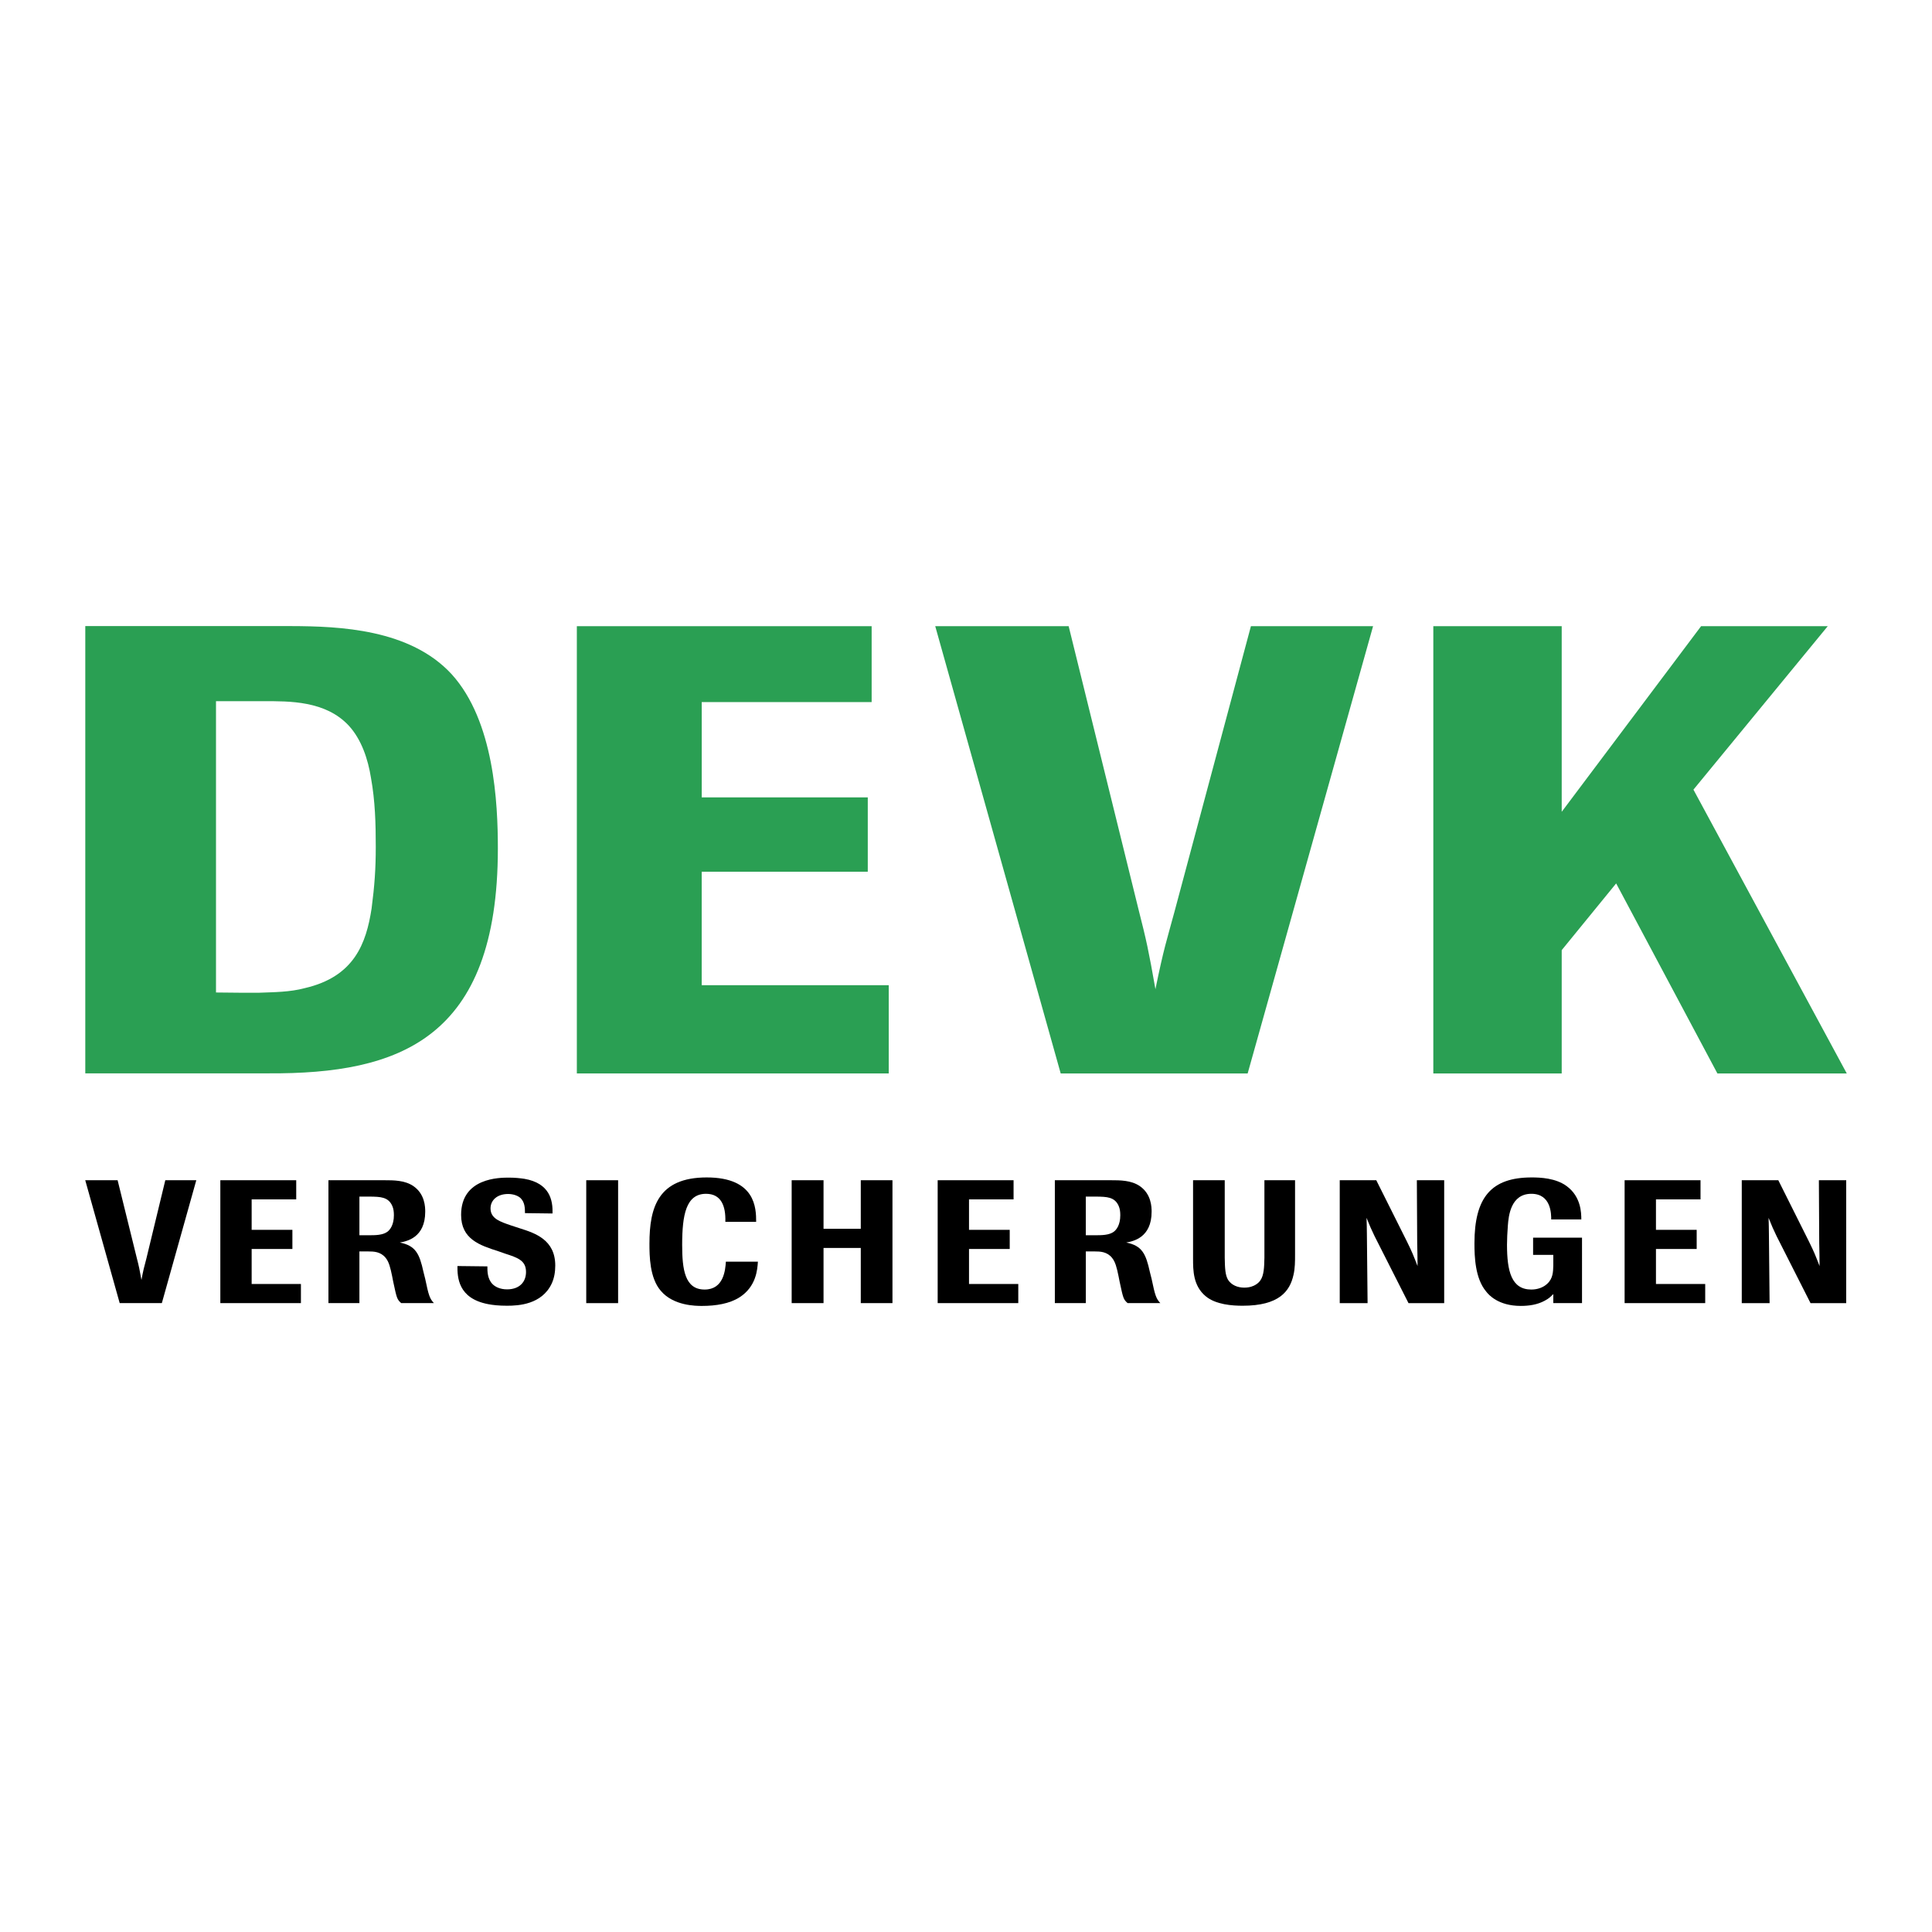
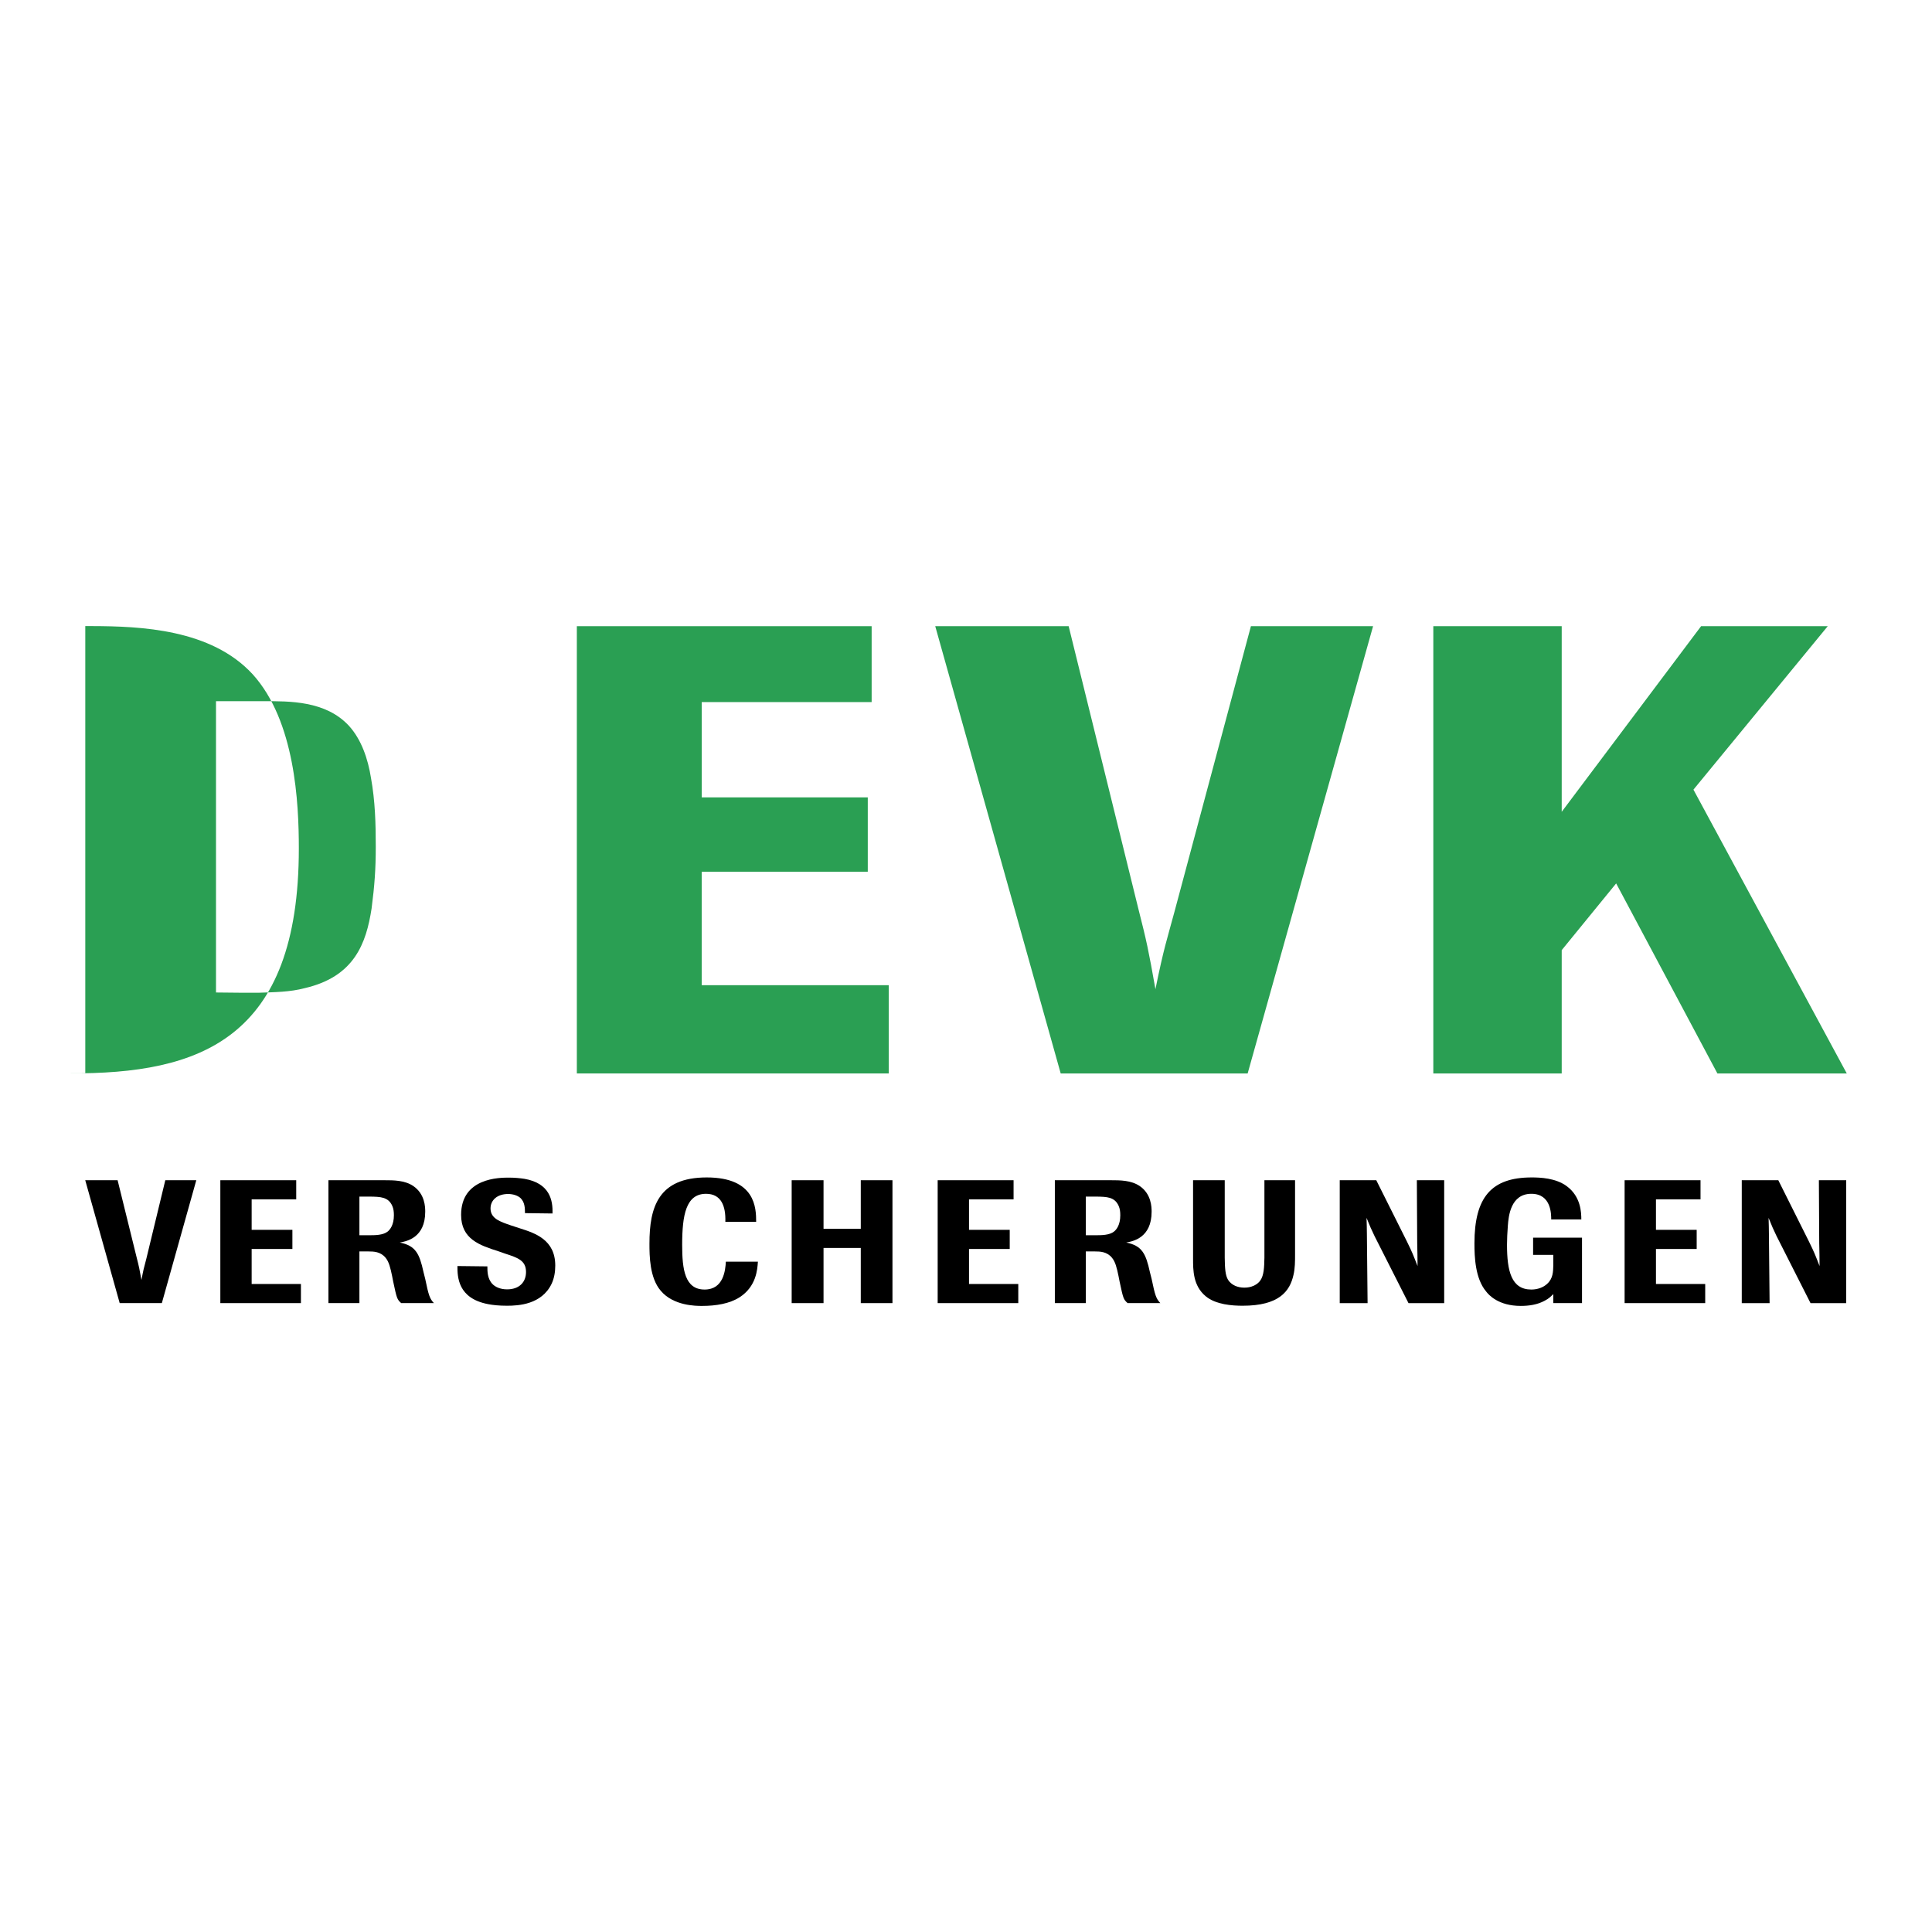
<svg xmlns="http://www.w3.org/2000/svg" version="1.0" id="Layer_1" x="0px" y="0px" width="192.756px" height="192.756px" viewBox="0 0 192.756 192.756" enable-background="new 0 0 192.756 192.756" xml:space="preserve">
  <g>
-     <polygon fill-rule="evenodd" clip-rule="evenodd" fill="#FFFFFF" points="0,0 192.756,0 192.756,192.756 0,192.756 0,0  " />
-     <path fill-rule="evenodd" clip-rule="evenodd" fill="#2A9F53" d="M8.509,107.088V62.465h19.857c0.075,0,0.15,0,0.226,0   c0.077,0,0.153,0,0.231,0c0.078,0,0.156,0,0.234,0c4.812,0.015,11.852,0.287,16.008,4.805c4.236,4.677,4.607,12.831,4.607,17.381   c0,19.085-9.916,22.501-22.873,22.437H8.509L8.509,107.088z M21.55,99.021l2.315,0.023h2.023c1.488-0.059,3.034-0.059,4.523-0.459   c4.938-1.143,6.127-4.459,6.662-7.944c0.297-2.287,0.417-3.935,0.417-6.165c0-2.287-0.061-4.573-0.477-6.86   c-0.298-1.886-0.95-3.831-2.2-5.202c-2.32-2.515-5.951-2.457-8.509-2.457H21.55V99.021L21.55,99.021z" />
+     <path fill-rule="evenodd" clip-rule="evenodd" fill="#2A9F53" d="M8.509,107.088V62.465c0.075,0,0.15,0,0.226,0   c0.077,0,0.153,0,0.231,0c0.078,0,0.156,0,0.234,0c4.812,0.015,11.852,0.287,16.008,4.805c4.236,4.677,4.607,12.831,4.607,17.381   c0,19.085-9.916,22.501-22.873,22.437H8.509L8.509,107.088z M21.55,99.021l2.315,0.023h2.023c1.488-0.059,3.034-0.059,4.523-0.459   c4.938-1.143,6.127-4.459,6.662-7.944c0.297-2.287,0.417-3.935,0.417-6.165c0-2.287-0.061-4.573-0.477-6.86   c-0.298-1.886-0.95-3.831-2.2-5.202c-2.32-2.515-5.951-2.457-8.509-2.457H21.55V99.021L21.55,99.021z" />
    <polygon fill-rule="evenodd" clip-rule="evenodd" fill="#2A9F53" points="88.669,107.098 57.552,107.098 57.552,62.475    86.964,62.475 86.964,70.047 70.011,70.047 70.011,79.555 86.578,79.555 86.578,86.972 70.008,86.972 70.008,98.293 88.669,98.293    88.669,107.098  " />
    <path fill-rule="evenodd" clip-rule="evenodd" fill="#2A9F53" d="M124.479,107.098h-18.653L93.309,62.475h13.311l6.953,28.189   c0.821,3.224,1.012,4.108,1.705,8.027c0.85-4.164,1.132-4.88,1.895-7.71l7.631-28.506h12.188L124.479,107.098L124.479,107.098z" />
    <polygon fill-rule="evenodd" clip-rule="evenodd" fill="#2A9F53" points="168.955,78.782 184.252,107.098 171.345,107.098    161.244,88.138 155.812,94.796 155.812,107.098 143.002,107.098 143.002,62.475 155.812,62.475 155.812,80.994 169.717,62.475    182.354,62.475 168.955,78.782  " />
    <path fill-rule="evenodd" clip-rule="evenodd" d="M19.584,117.752h-3.092l-1.892,7.832c-0.244,0.904-0.297,1.111-0.487,2.117   c-0.192-1.074-0.243-1.318-0.469-2.203l-1.91-7.746h-3.23l3.438,12.26h4.205L19.584,117.752L19.584,117.752z" />
    <polygon fill-rule="evenodd" clip-rule="evenodd" points="30.023,128.104 25.107,128.104 25.107,124.611 29.172,124.611    29.172,122.701 25.107,122.701 25.107,119.662 29.554,119.662 29.554,117.752 21.983,117.752 21.983,130.012 30.023,130.012    30.023,128.104  " />
    <path fill-rule="evenodd" clip-rule="evenodd" d="M42.25,126.904c-0.399-1.824-0.781-2.623-2.362-2.936   c0.678-0.123,2.536-0.469,2.536-3.074c0-0.451-0.018-1.771-1.198-2.57c-0.852-0.572-1.963-0.572-2.849-0.572h-5.609v12.26h3.09   v-5.156h0.905c0.521,0,1.198,0.018,1.702,0.625c0.346,0.416,0.485,1.008,0.658,1.84l0.104,0.537c0.364,1.703,0.383,1.773,0.8,2.154   h3.264c-0.416-0.451-0.521-0.746-0.867-2.414L42.25,126.904L42.25,126.904z M35.858,119.385h1.078   c0.99,0.018,1.807,0.018,2.206,0.938c0.122,0.277,0.157,0.59,0.157,0.92c0,0.973-0.384,1.441-0.626,1.633   c-0.47,0.365-1.25,0.365-1.875,0.365h-0.939V119.385L35.858,119.385z" />
    <path fill-rule="evenodd" clip-rule="evenodd" d="M50.414,125.08c1.232,0.4,2.067,0.678,2.067,1.824   c0,1.006-0.66,1.736-1.893,1.736c-0.696,0-1.199-0.26-1.459-0.537c-0.504-0.523-0.504-1.268-0.504-1.756l-2.987-0.035   c0,1.061,0.018,3.23,3.075,3.805c0.45,0.086,1.042,0.156,1.875,0.156c1.146,0,3.455-0.123,4.445-2.189   c0.262-0.555,0.365-1.18,0.365-1.822c0-2.57-2.015-3.23-3.491-3.699l-0.902-0.295c-1.128-0.383-2.065-0.695-2.065-1.703   c0-0.816,0.659-1.441,1.753-1.441c0.502,0,0.954,0.156,1.233,0.4c0.433,0.416,0.451,1.008,0.451,1.51l2.744,0.035   c0.053-1.32-0.277-3.021-2.795-3.457c-0.452-0.068-0.956-0.121-1.564-0.121c-0.903,0-4.758,0-4.758,3.717   c0,2.432,1.875,3.039,3.716,3.629L50.414,125.08L50.414,125.08z" />
-     <polygon fill-rule="evenodd" clip-rule="evenodd" points="58.49,117.752 61.669,117.752 61.669,130.014 58.49,130.014    58.49,117.752  " />
    <path fill-rule="evenodd" clip-rule="evenodd" d="M72.42,125.879c-0.053,0.852-0.226,2.779-2.12,2.779   c-1.979,0-2.24-2.016-2.24-4.447c0-3.004,0.384-5.105,2.381-5.105c1.51,0,1.979,1.217,1.927,2.797h3.074   c0-1.355-0.053-4.43-4.933-4.43c-4.844,0-5.713,2.988-5.713,6.6c0,1.234,0.018,3.422,1.128,4.707   c1.269,1.512,3.525,1.512,4.116,1.512c1.408,0,2.745-0.227,3.733-0.852c1.686-1.076,1.79-2.779,1.843-3.561H72.42L72.42,125.879z" />
    <polygon fill-rule="evenodd" clip-rule="evenodd" points="89.041,117.752 85.88,117.752 85.88,122.596 82.164,122.596    82.164,117.752 78.985,117.752 78.985,130.012 82.164,130.012 82.164,124.508 85.88,124.508 85.88,130.012 89.041,130.012    89.041,117.752  " />
    <polygon fill-rule="evenodd" clip-rule="evenodd" points="101.594,128.104 96.678,128.104 96.678,124.611 100.74,124.611    100.74,122.701 96.678,122.701 96.678,119.662 101.124,119.662 101.124,117.752 93.552,117.752 93.552,130.012 101.594,130.012    101.594,128.104  " />
    <path fill-rule="evenodd" clip-rule="evenodd" d="M114.722,126.904c-0.399-1.824-0.78-2.623-2.359-2.936   c0.676-0.123,2.534-0.469,2.534-3.074c0-0.451-0.019-1.771-1.199-2.57c-0.851-0.572-1.961-0.572-2.847-0.572h-5.609v12.26h3.09   v-5.156h0.904c0.52,0,1.198,0.018,1.701,0.625c0.348,0.416,0.486,1.008,0.659,1.84l0.105,0.537c0.364,1.703,0.381,1.773,0.8,2.154   h3.264c-0.417-0.451-0.521-0.746-0.868-2.414L114.722,126.904L114.722,126.904z M108.331,119.385h1.078   c0.989,0.018,1.805,0.018,2.204,0.938c0.123,0.277,0.158,0.59,0.158,0.92c0,0.973-0.383,1.441-0.628,1.633   c-0.467,0.365-1.248,0.365-1.875,0.365h-0.938V119.385L108.331,119.385z" />
    <path fill-rule="evenodd" clip-rule="evenodd" d="M126.151,117.752v7.729c-0.018,0.971-0.052,1.754-0.399,2.258   c-0.07,0.104-0.504,0.729-1.615,0.729c-0.643,0-1.268-0.242-1.615-0.781c-0.277-0.469-0.313-1.129-0.33-2.205v-7.729h-3.16v7.832   c0,1.129,0,2.691,1.25,3.732c1.008,0.852,2.674,0.957,3.699,0.957c3.63,0,4.707-1.441,5.07-3.074   c0.157-0.66,0.157-1.355,0.157-2.033v-7.414H126.151L126.151,117.752z" />
    <path fill-rule="evenodd" clip-rule="evenodd" d="M144.087,117.752h-2.727l0.034,6.27c0.018,0.938,0.035,1.338,0.035,2.291   c-0.434-1.111-0.521-1.354-1.059-2.447l-3.058-6.113h-3.646v12.26h2.778l-0.069-6.893c0-0.695-0.019-0.904-0.035-1.615   c0.365,0.902,0.436,1.059,0.8,1.822l3.386,6.686h3.561V117.752L144.087,117.752z" />
    <path fill-rule="evenodd" clip-rule="evenodd" d="M157.838,123.482h-4.88v1.719h2.015v1.078c-0.02,0.59-0.02,1.268-0.608,1.805   c-0.365,0.348-0.938,0.574-1.581,0.574c-1.997,0-2.43-1.842-2.43-4.48c0-0.574,0.034-1.199,0.085-1.893   c0.07-0.957,0.279-3.18,2.345-3.18c1.998,0,1.98,2.066,1.98,2.555h3.004c0-0.66-0.034-2.275-1.457-3.318   c-1.095-0.814-2.658-0.869-3.493-0.869c-4.028,0-5.712,1.98-5.712,6.582c0,1.322,0.068,3.492,1.163,4.793   c0.26,0.348,1.233,1.443,3.456,1.443c0.835,0,1.667-0.123,2.396-0.521c0.436-0.227,0.625-0.436,0.852-0.66v0.902h2.865V123.482   L157.838,123.482z" />
    <polygon fill-rule="evenodd" clip-rule="evenodd" points="170.129,128.104 165.215,128.104 165.215,124.611 169.278,124.611    169.278,122.701 165.215,122.701 165.215,119.662 169.661,119.662 169.661,117.752 162.088,117.752 162.088,130.012    170.129,130.012 170.129,128.104  " />
    <path fill-rule="evenodd" clip-rule="evenodd" d="M184.197,117.752h-2.727l0.034,6.27c0.018,0.938,0.034,1.338,0.034,2.291   c-0.434-1.111-0.521-1.354-1.059-2.447l-3.057-6.113h-3.646v12.26h2.777l-0.068-6.893c0-0.695-0.018-0.904-0.034-1.615   c0.365,0.902,0.434,1.059,0.799,1.822l3.386,6.686h3.561V117.752L184.197,117.752z" />
  </g>
</svg>